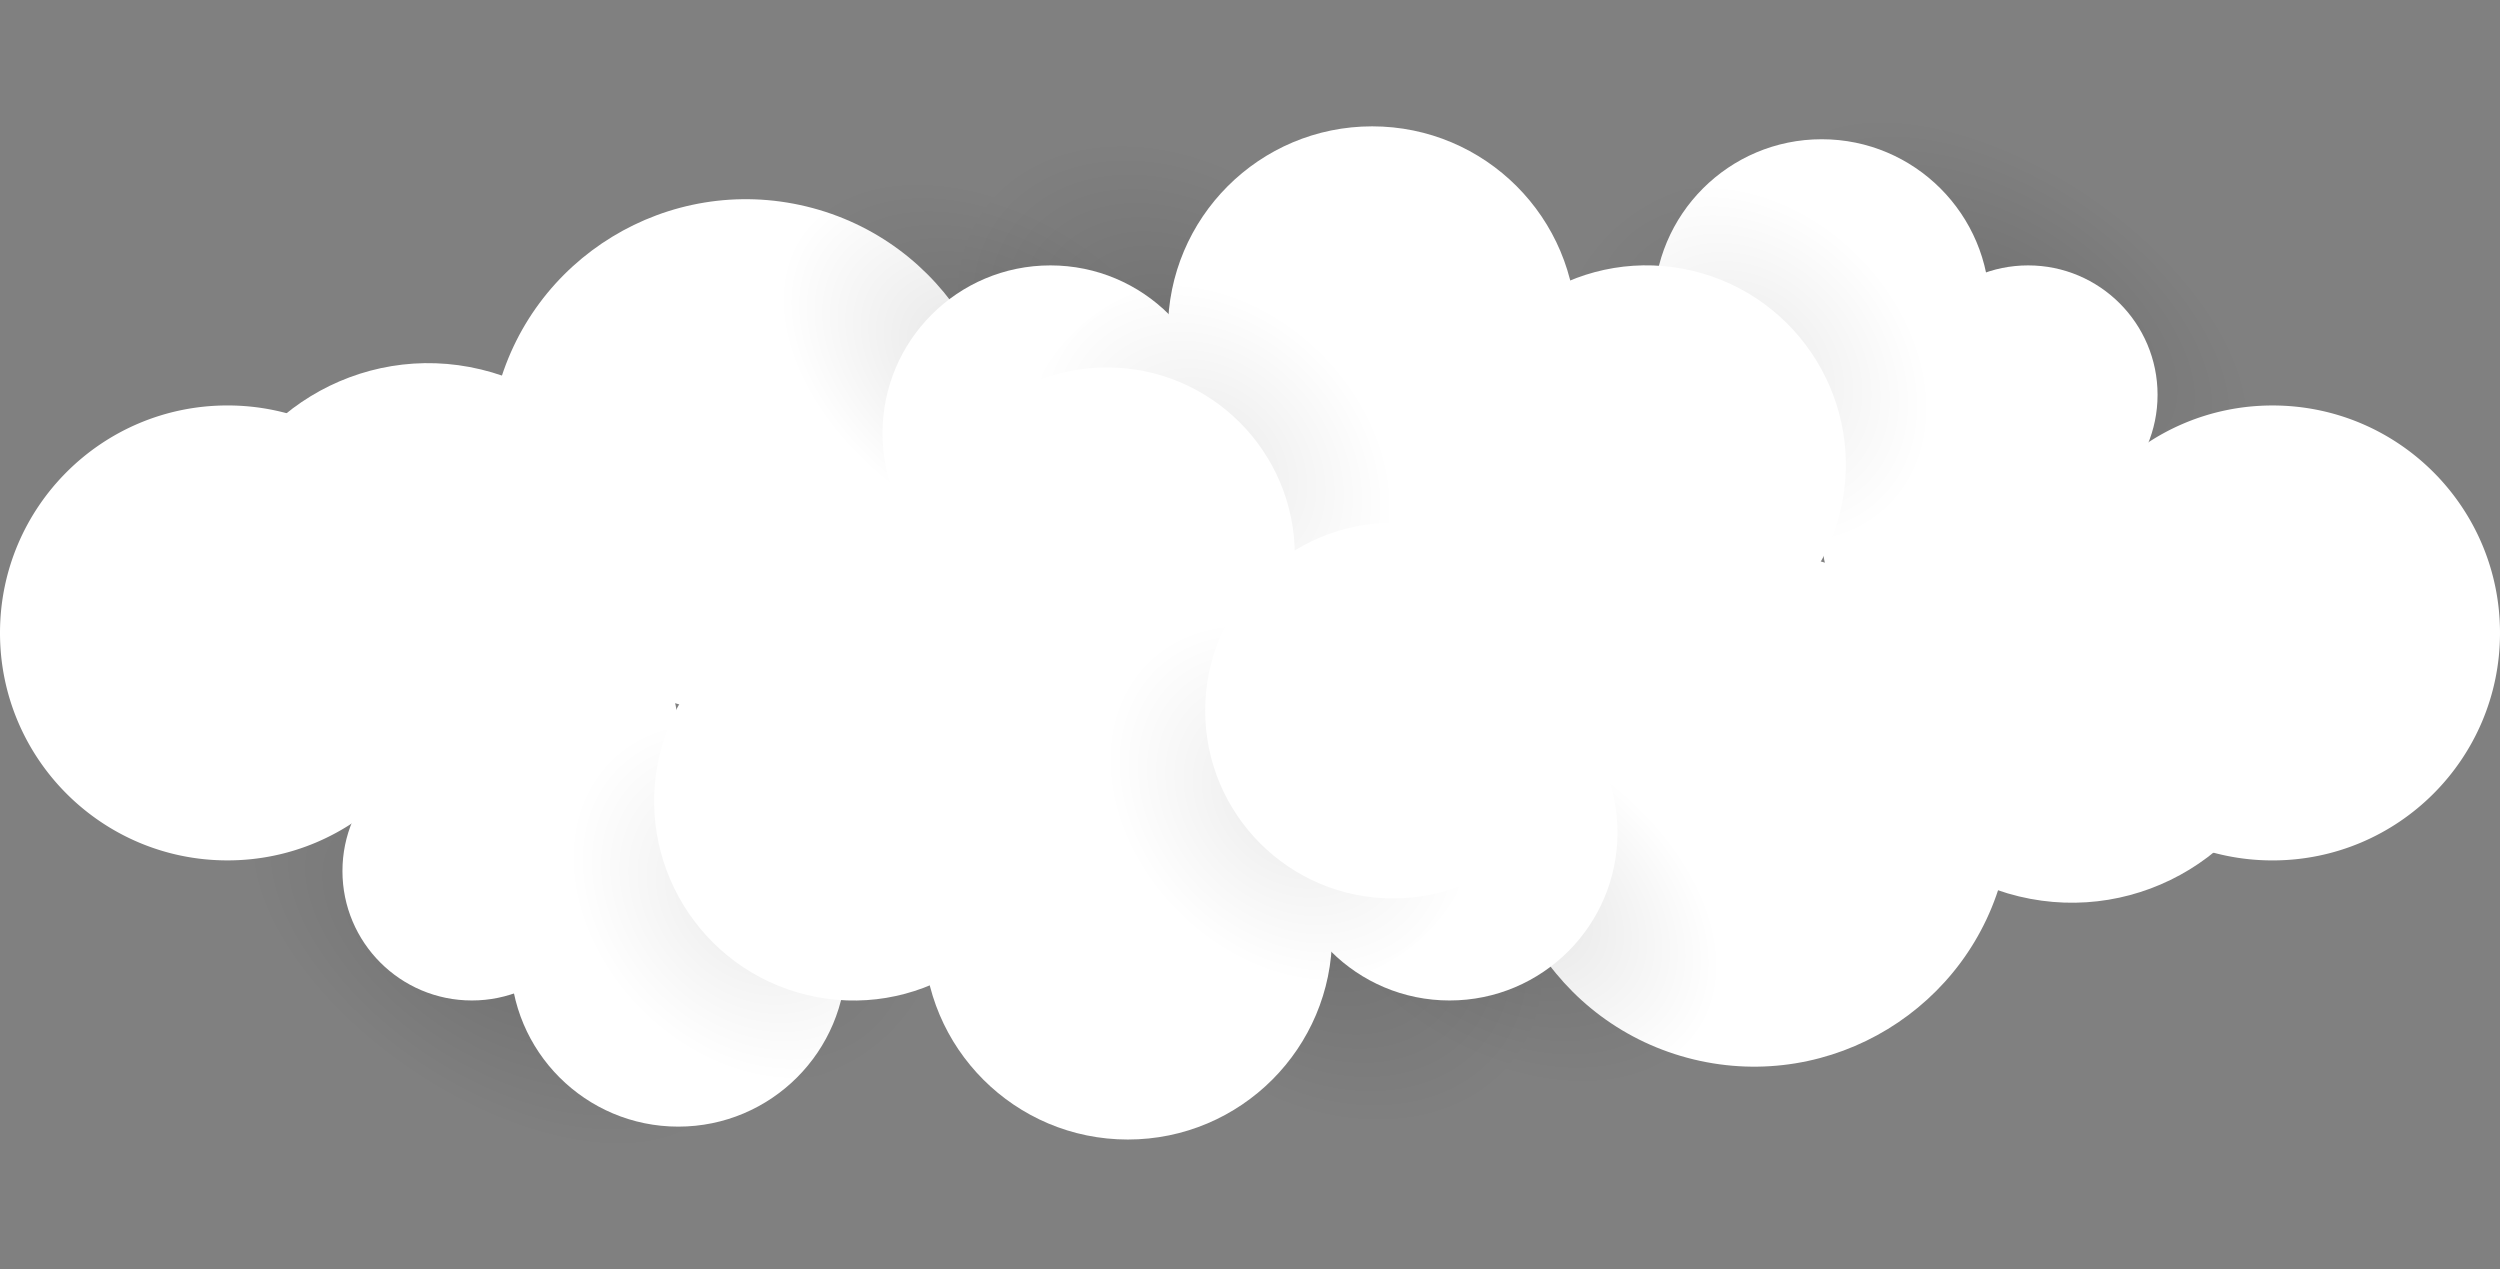
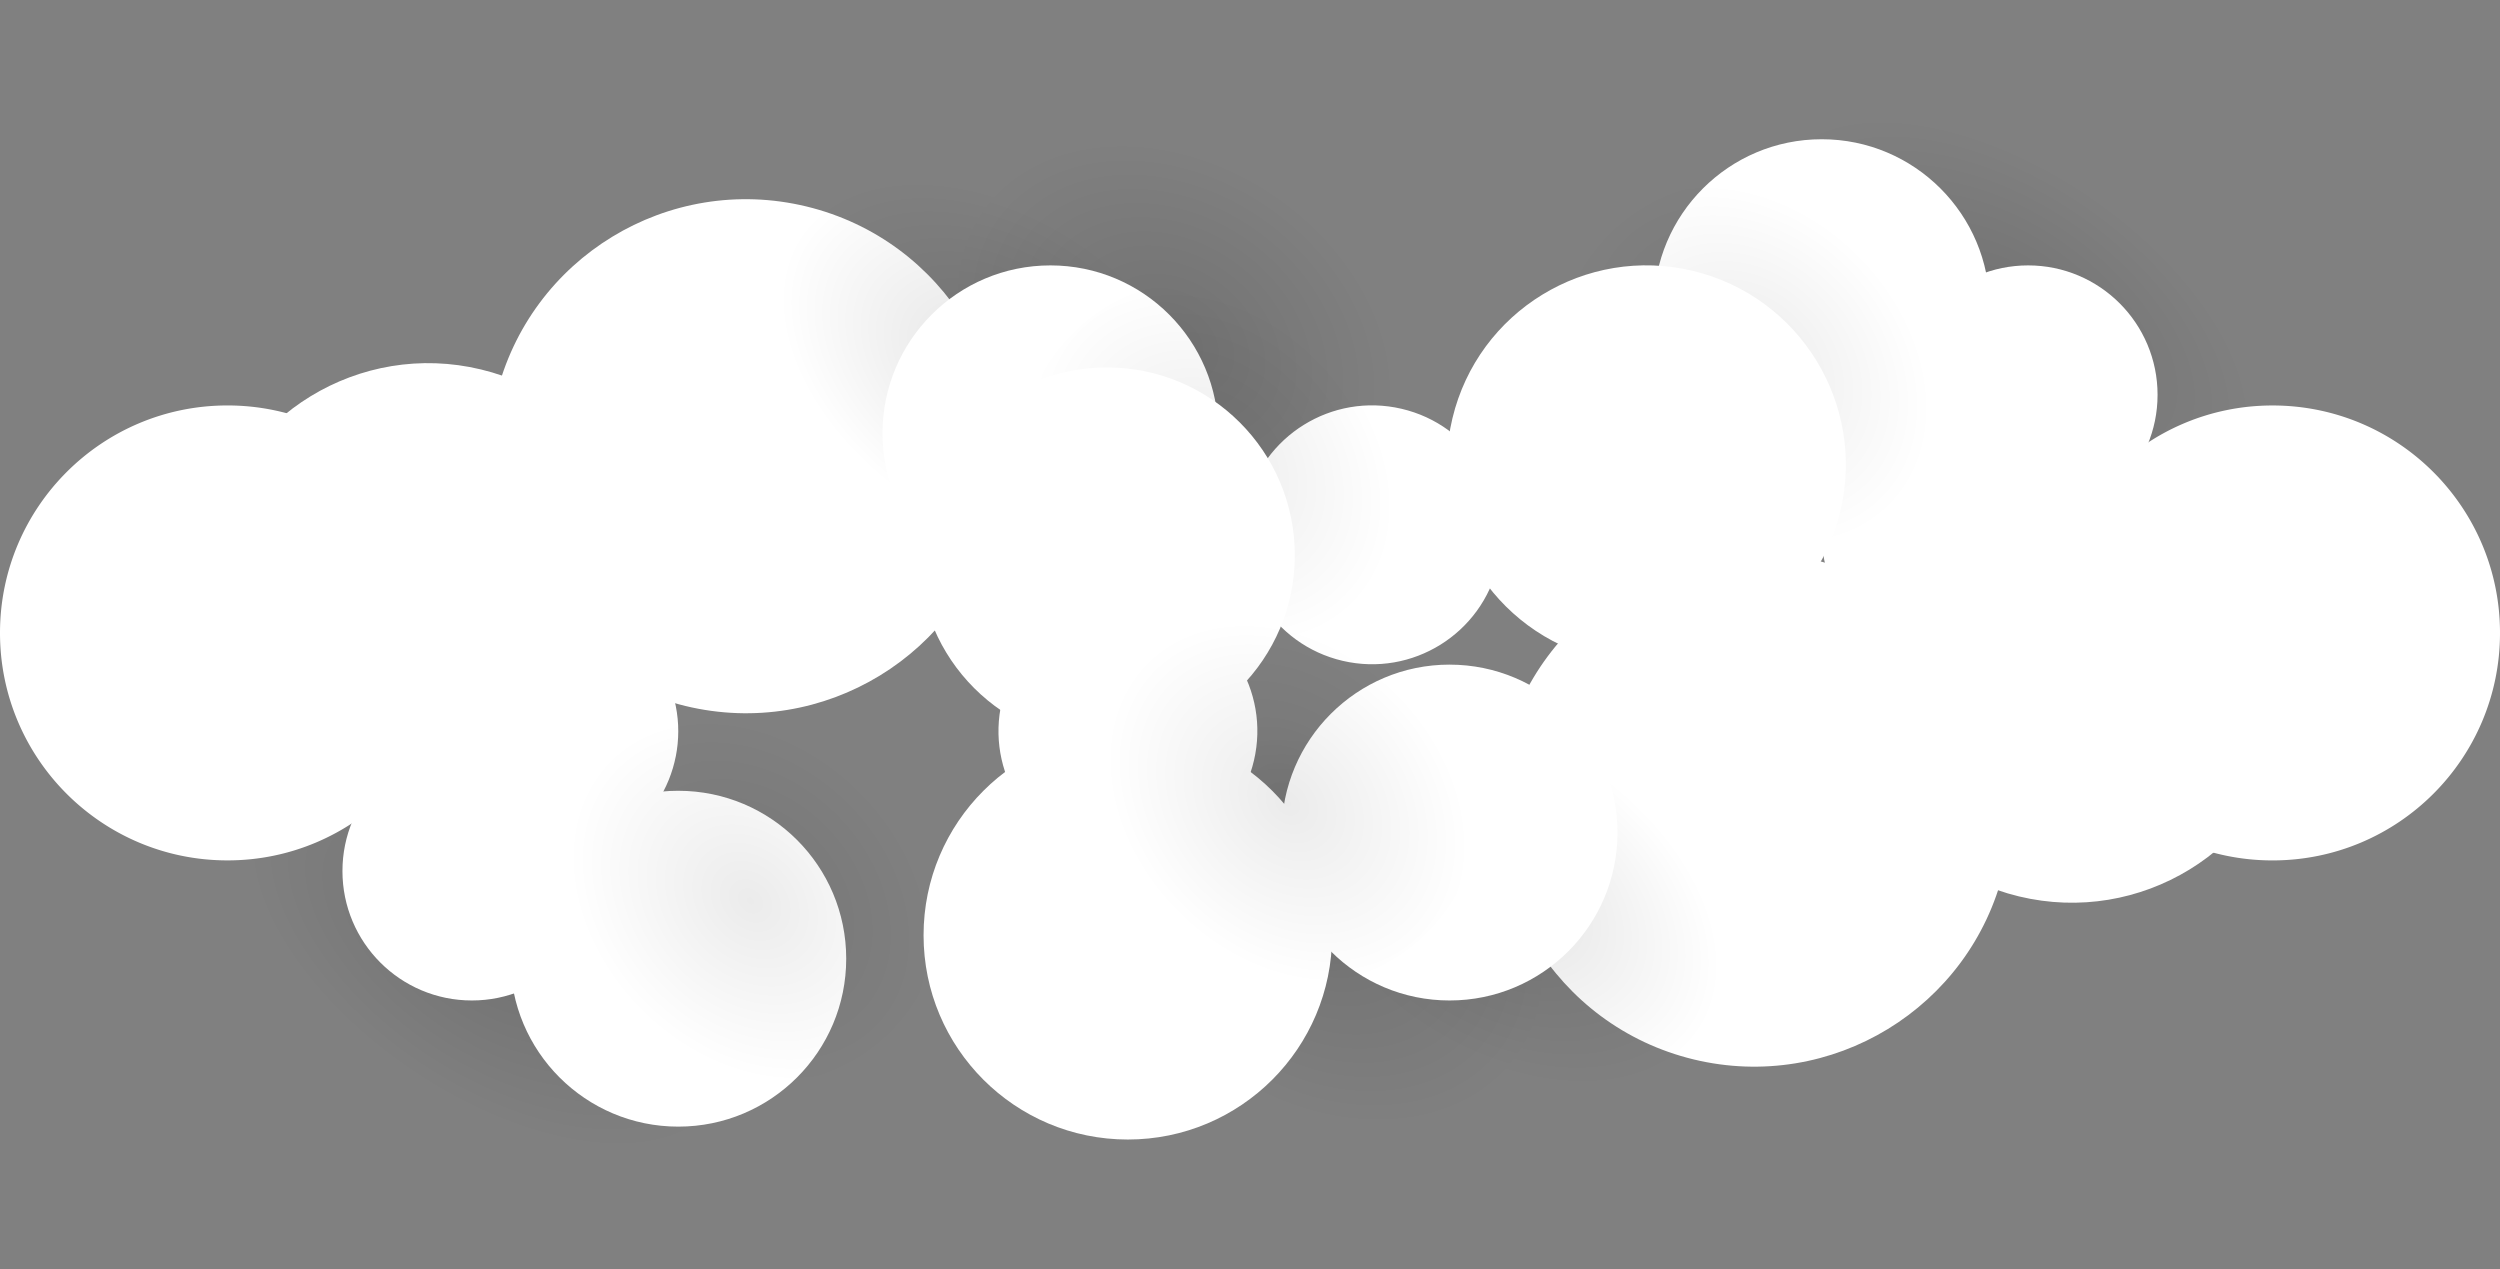
<svg xmlns="http://www.w3.org/2000/svg" width="195" height="99" fill="none">
  <rect width="100%" height="100%" fill="#808080" stroke="none" />
  <path style="mix-blend-mode:multiply" opacity=".37" d="M106.727 37.096c5.3-7.795 2.599-18.871-6.032-24.74-8.631-5.867-19.924-4.304-25.224 3.491-5.3 7.795-2.6 18.872 6.032 24.74 8.63 5.867 19.924 4.305 25.224-3.49Z" fill="url(#a)" />
  <path d="M77.664 40.31c2.608-10.759-3.998-21.595-14.757-24.204-10.758-2.608-21.594 3.998-24.203 14.757-2.609 10.758 3.998 21.595 14.756 24.203 10.759 2.609 21.595-3.998 24.204-14.756Z" fill="#fff" />
  <path d="M50.499 50.042c2.277-9.443-3.532-18.945-12.976-21.223-9.443-2.278-18.945 3.532-21.223 12.975-2.278 9.444 3.532 18.946 12.975 21.224 9.444 2.277 18.946-3.532 21.224-12.976Z" fill="#fff" />
  <path style="mix-blend-mode:multiply" opacity=".37" d="M92.163 39.501c4.627-6.806 1.247-17.17-7.549-23.15-8.795-5.98-19.677-5.31-24.304 1.495-4.626 6.806-1.247 17.17 7.549 23.15 8.796 5.98 19.677 5.31 24.304-1.495Z" fill="url(#b)" />
  <path d="M81.933 46.898c7.234 0 13.098-5.865 13.098-13.099 0-7.233-5.864-13.098-13.098-13.098-7.234 0-13.098 5.864-13.098 13.098 0 7.234 5.864 13.099 13.098 13.099Z" fill="#fff" />
  <path style="mix-blend-mode:multiply" opacity=".37" d="M173.988 36.43c4.327-6.364-.367-17.099-10.483-23.977-10.117-6.878-21.826-7.294-26.152-.93-4.327 6.365.367 17.1 10.483 23.977 10.117 6.878 21.825 7.294 26.152.93Z" fill="url(#c)" />
  <path d="M142.093 37.058c7.234 0 13.098-5.864 13.098-13.098 0-7.234-5.864-13.099-13.098-13.099-7.234 0-13.098 5.865-13.098 13.099 0 7.233 5.864 13.098 13.098 13.098Z" fill="#fff" />
-   <path d="M158.195 40.891c5.575 0 10.095-4.52 10.095-10.095 0-5.575-4.52-10.095-10.095-10.095-5.576 0-10.096 4.52-10.096 10.095 0 5.576 4.52 10.095 10.096 10.095Z" fill="#fff" />
+   <path d="M158.195 40.891c5.575 0 10.095-4.52 10.095-10.095 0-5.575-4.52-10.095-10.095-10.095-5.576 0-10.096 4.52-10.096 10.095 0 5.576 4.52 10.095 10.096 10.095" fill="#fff" />
  <path d="M177.257 67.113c9.799 0 17.743-7.944 17.743-17.743 0-9.8-7.944-17.743-17.743-17.743s-17.743 7.944-17.743 17.743c0 9.8 7.944 17.743 17.743 17.743ZM19.064 53.253a8.986 8.986 0 1 0-12.71-12.709 8.987 8.987 0 1 0 12.71 12.709Z" fill="#fff" />
  <path d="M156.12 51c5.136-2.169 7.542-8.09 5.373-13.227-2.169-5.136-8.09-7.542-13.227-5.373-5.136 2.168-7.542 8.09-5.373 13.226 2.168 5.137 8.09 7.542 13.227 5.374ZM116.854 44.008c1.266-5.43-2.109-10.858-7.538-12.124-5.43-1.267-10.858 2.108-12.125 7.538-1.266 5.43 2.109 10.858 7.538 12.124 5.43 1.267 10.858-2.108 12.125-7.538Z" fill="#fff" />
-   <path d="M107.029 41.72c8.799 0 15.933-7.133 15.933-15.932 0-8.8-7.134-15.933-15.933-15.933-8.8 0-15.933 7.134-15.933 15.933 0 8.8 7.133 15.933 15.933 15.933Z" fill="#fff" />
  <path style="mix-blend-mode:multiply" opacity=".26" d="M106.444 48.769c5.819-5.82 5.439-15.634-.849-21.922-6.288-6.289-16.103-6.669-21.922-.85-5.82 5.82-5.44 15.635.849 21.923 6.288 6.288 16.103 6.668 21.922.849Z" fill="url(#d)" />
  <path style="mix-blend-mode:multiply" opacity=".26" d="M148.31 41.032c5.82-5.819 5.439-15.634-.849-21.922s-16.102-6.668-21.922-.849c-5.819 5.82-5.439 15.634.849 21.922s16.103 6.668 21.922.85Z" fill="url(#e)" />
  <path d="M143.543 39.893c2.009-8.353-3.135-16.754-11.489-18.762-8.353-2.009-16.754 3.135-18.762 11.488-2.009 8.354 3.135 16.754 11.489 18.763 8.353 2.009 16.754-3.135 18.762-11.489ZM86.344 57.963c8.092 0 14.652-6.56 14.652-14.651 0-8.092-6.56-14.652-14.652-14.652-8.092 0-14.651 6.56-14.651 14.652 0 8.092 6.56 14.651 14.651 14.651Z" fill="#fff" />
  <path style="mix-blend-mode:multiply" opacity=".37" d="M88.273 61.64c-5.3 7.796-2.6 18.873 6.032 24.74 8.631 5.868 19.924 4.306 25.224-3.49 5.3-7.795 2.599-18.871-6.032-24.74-8.631-5.867-19.924-4.305-25.224 3.49Z" fill="url(#f)" />
  <path d="M117.336 58.428c-2.608 10.759 3.998 21.595 14.757 24.204 10.758 2.608 21.594-3.998 24.203-14.757 2.609-10.758-3.998-21.594-14.756-24.203-10.759-2.609-21.595 3.998-24.204 14.756Z" fill="#fff" />
  <path d="M144.501 48.696c-2.277 9.444 3.532 18.945 12.976 21.223 9.443 2.278 18.945-3.531 21.223-12.975 2.278-9.444-3.532-18.946-12.975-21.223-9.444-2.278-18.946 3.531-21.224 12.975Z" fill="#fff" />
  <path style="mix-blend-mode:multiply" opacity=".37" d="M102.837 59.237c-4.627 6.806-1.247 17.17 7.549 23.15 8.795 5.98 19.677 5.31 24.304-1.495 4.626-6.805 1.247-17.17-7.549-23.15-8.796-5.98-19.677-5.31-24.304 1.495Z" fill="url(#g)" />
  <path d="M113.067 51.84c-7.234 0-13.098 5.865-13.098 13.099s5.864 13.098 13.098 13.098c7.234 0 13.098-5.864 13.098-13.098 0-7.234-5.864-13.098-13.098-13.098Z" fill="#fff" />
  <path style="mix-blend-mode:multiply" opacity=".37" d="M21.012 62.308c-4.327 6.364.367 17.1 10.483 23.977 10.117 6.878 21.826 7.294 26.152.93 4.327-6.364-.366-17.1-10.483-23.977-10.117-6.878-21.825-7.294-26.152-.93Z" fill="url(#h)" />
  <path d="M52.907 61.68c-7.234 0-13.098 5.865-13.098 13.099s5.864 13.098 13.098 13.098c7.234 0 13.098-5.864 13.098-13.098 0-7.234-5.864-13.098-13.098-13.098Z" fill="#fff" />
  <path d="M36.806 57.847c-5.576 0-10.095 4.52-10.095 10.095 0 5.575 4.52 10.095 10.095 10.095 5.575 0 10.095-4.52 10.095-10.095 0-5.575-4.52-10.095-10.096-10.095Z" fill="#fff" />
  <path d="M17.743 31.625C7.943 31.625 0 39.57 0 49.368c0 9.8 7.944 17.743 17.743 17.743 9.8 0 17.743-7.944 17.743-17.743s-7.944-17.743-17.743-17.743ZM175.936 45.485a8.987 8.987 0 1 0 12.711 12.71 8.987 8.987 0 0 0-12.711-12.71Z" fill="#fff" />
  <path d="M38.88 47.739c-5.136 2.168-7.542 8.09-5.373 13.226 2.169 5.136 8.09 7.542 13.227 5.374 5.136-2.169 7.542-8.09 5.373-13.227-2.168-5.136-8.09-7.542-13.227-5.373ZM78.147 54.73c-1.267 5.43 2.108 10.858 7.537 12.124 5.43 1.267 10.858-2.108 12.125-7.538 1.266-5.43-2.109-10.857-7.538-12.124-5.43-1.266-10.858 2.108-12.124 7.538Z" fill="#fff" />
  <path d="M87.971 57.017c-8.8 0-15.933 7.134-15.933 15.933 0 8.8 7.134 15.933 15.933 15.933 8.8 0 15.933-7.133 15.933-15.933s-7.133-15.933-15.933-15.933Z" fill="#fff" />
  <path style="mix-blend-mode:multiply" opacity=".26" d="M88.556 49.969c-5.819 5.819-5.439 15.634.85 21.922 6.287 6.288 16.102 6.668 21.921.849 5.819-5.82 5.439-15.634-.849-21.922s-16.102-6.668-21.922-.85Z" fill="url(#i)" />
  <path style="mix-blend-mode:multiply" opacity=".26" d="M46.69 57.706c-5.82 5.82-5.44 15.634.849 21.922 6.288 6.288 16.102 6.668 21.921.849 5.82-5.82 5.44-15.634-.848-21.922s-16.103-6.668-21.922-.849Z" fill="url(#j)" />
-   <path d="M51.457 58.845c-2.009 8.354 3.135 16.754 11.489 18.763 8.353 2.008 16.754-3.135 18.762-11.49 2.009-8.353-3.135-16.753-11.489-18.762-8.353-2.008-16.753 3.135-18.762 11.489ZM108.656 40.775c-8.092 0-14.652 6.56-14.652 14.651 0 8.092 6.56 14.652 14.652 14.652 8.092 0 14.652-6.56 14.652-14.652 0-8.091-6.56-14.651-14.652-14.651Z" fill="#fff" />
  <defs>
    <radialGradient id="a" cx="0" cy="0" r="1" gradientUnits="userSpaceOnUse" gradientTransform="matrix(15.229 10.354 -7.946 11.688 91.545 26.76)">
      <stop offset="0" stop-opacity=".3" />
      <stop offset="1" stop-opacity="0" />
    </radialGradient>
    <radialGradient id="b" cx="0" cy="0" r="1" gradientUnits="userSpaceOnUse" gradientTransform="rotate(34.21 -7.917 140.793) scale(18.742 12.288)">
      <stop offset="0" stop-opacity=".3" />
      <stop offset="1" stop-opacity="0" />
    </radialGradient>
    <radialGradient id="c" cx="0" cy="0" r="1" gradientUnits="userSpaceOnUse" gradientTransform="rotate(34.21 38.094 266.764) scale(21.556 11.563)">
      <stop offset="0" stop-opacity=".3" />
      <stop offset="1" stop-opacity="0" />
    </radialGradient>
    <radialGradient id="d" cx="0" cy="0" r="1" gradientUnits="userSpaceOnUse" gradientTransform="matrix(11.146 11.146 -8.689 8.689 94.584 36.102)">
      <stop offset="0" stop-opacity=".3" />
      <stop offset="1" stop-opacity="0" />
    </radialGradient>
    <radialGradient id="e" cx="0" cy="0" r="1" gradientUnits="userSpaceOnUse" gradientTransform="matrix(11.146 11.146 -8.689 8.689 136.458 28.466)">
      <stop offset="0" stop-opacity=".3" />
      <stop offset="1" stop-opacity="0" />
    </radialGradient>
    <radialGradient id="f" cx="0" cy="0" r="1" gradientUnits="userSpaceOnUse" gradientTransform="matrix(-15.229 -10.354 7.946 -11.688 103.455 71.977)">
      <stop offset="0" stop-opacity=".3" />
      <stop offset="1" stop-opacity="0" />
    </radialGradient>
    <radialGradient id="g" cx="0" cy="0" r="1" gradientUnits="userSpaceOnUse" gradientTransform="rotate(-145.79 69.366 16.929) scale(18.742 12.288)">
      <stop offset="0" stop-opacity=".3" />
      <stop offset="1" stop-opacity="0" />
    </radialGradient>
    <radialGradient id="h" cx="0" cy="0" r="1" gradientUnits="userSpaceOnUse" gradientTransform="matrix(-17.827 -12.12 6.501 -9.563 38.427 74)">
      <stop offset="0" stop-opacity=".3" />
      <stop offset="1" stop-opacity="0" />
    </radialGradient>
    <radialGradient id="i" cx="0" cy="0" r="1" gradientUnits="userSpaceOnUse" gradientTransform="matrix(-11.146 -11.146 8.689 -8.689 100.417 62.636)">
      <stop offset="0" stop-opacity=".3" />
      <stop offset="1" stop-opacity="0" />
    </radialGradient>
    <radialGradient id="j" cx="0" cy="0" r="1" gradientUnits="userSpaceOnUse" gradientTransform="matrix(-11.146 -11.146 8.689 -8.689 58.542 70.273)">
      <stop offset="0" stop-opacity=".3" />
      <stop offset="1" stop-opacity="0" />
    </radialGradient>
  </defs>
</svg>